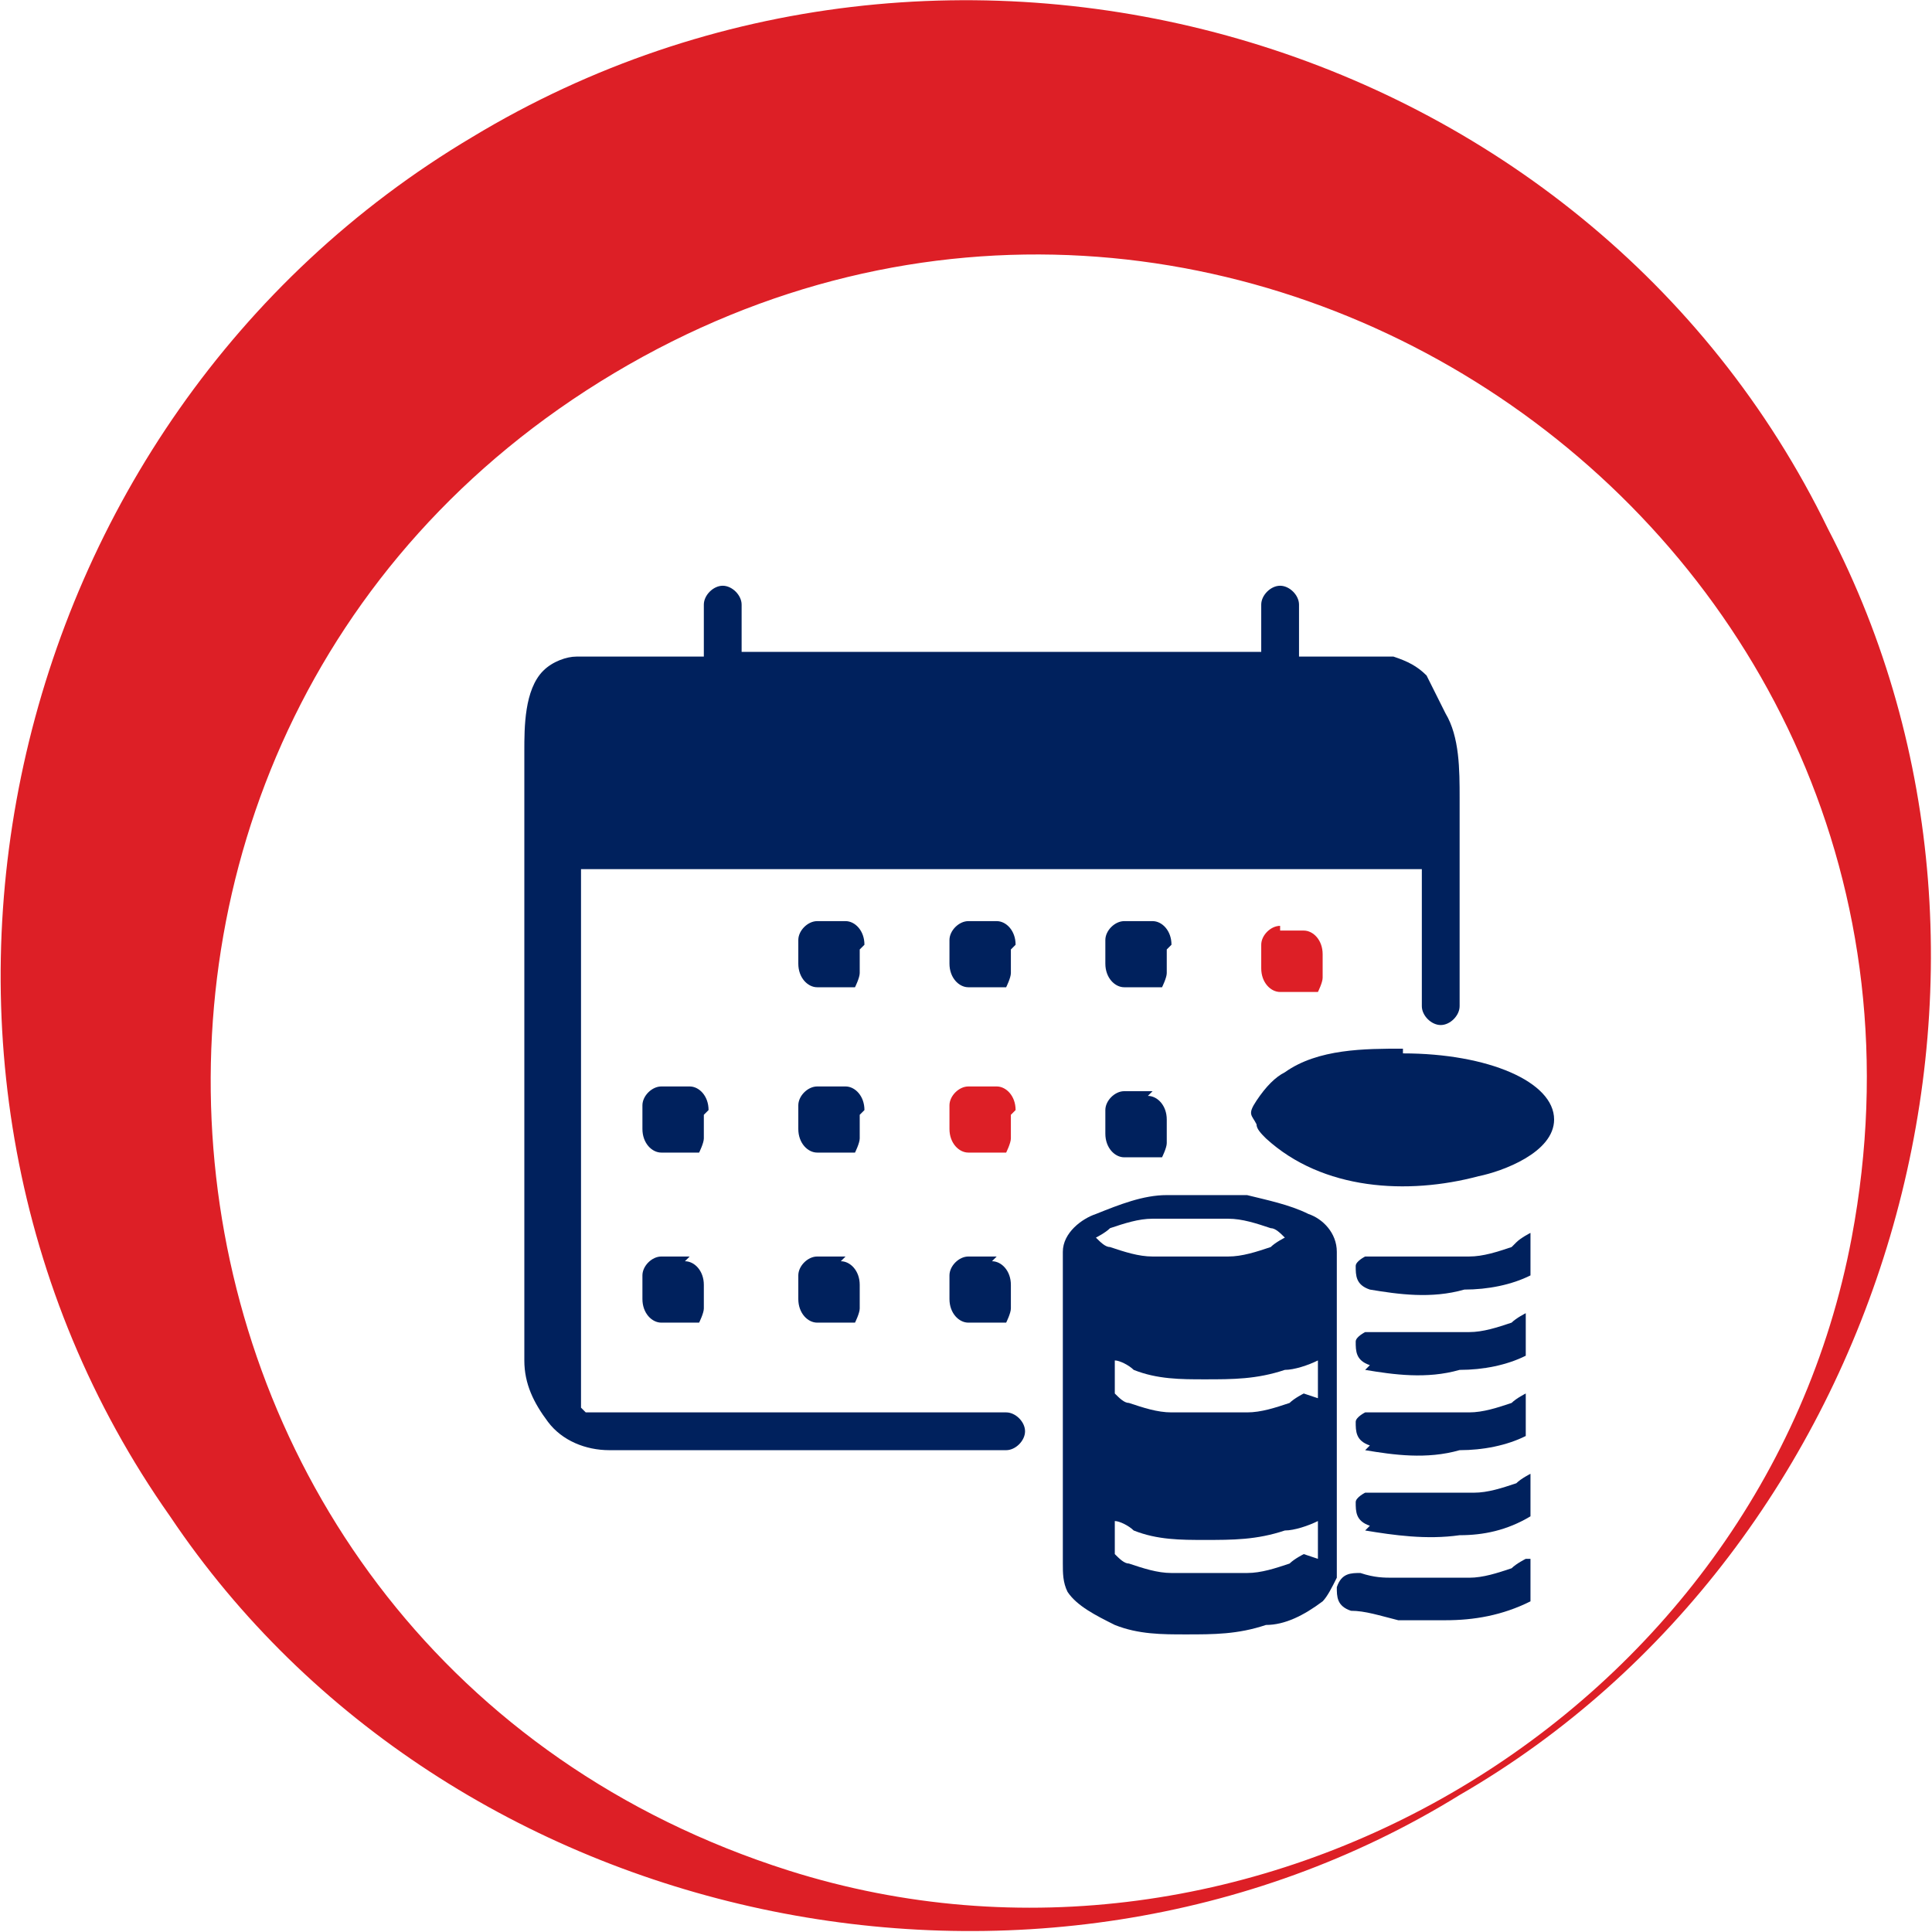
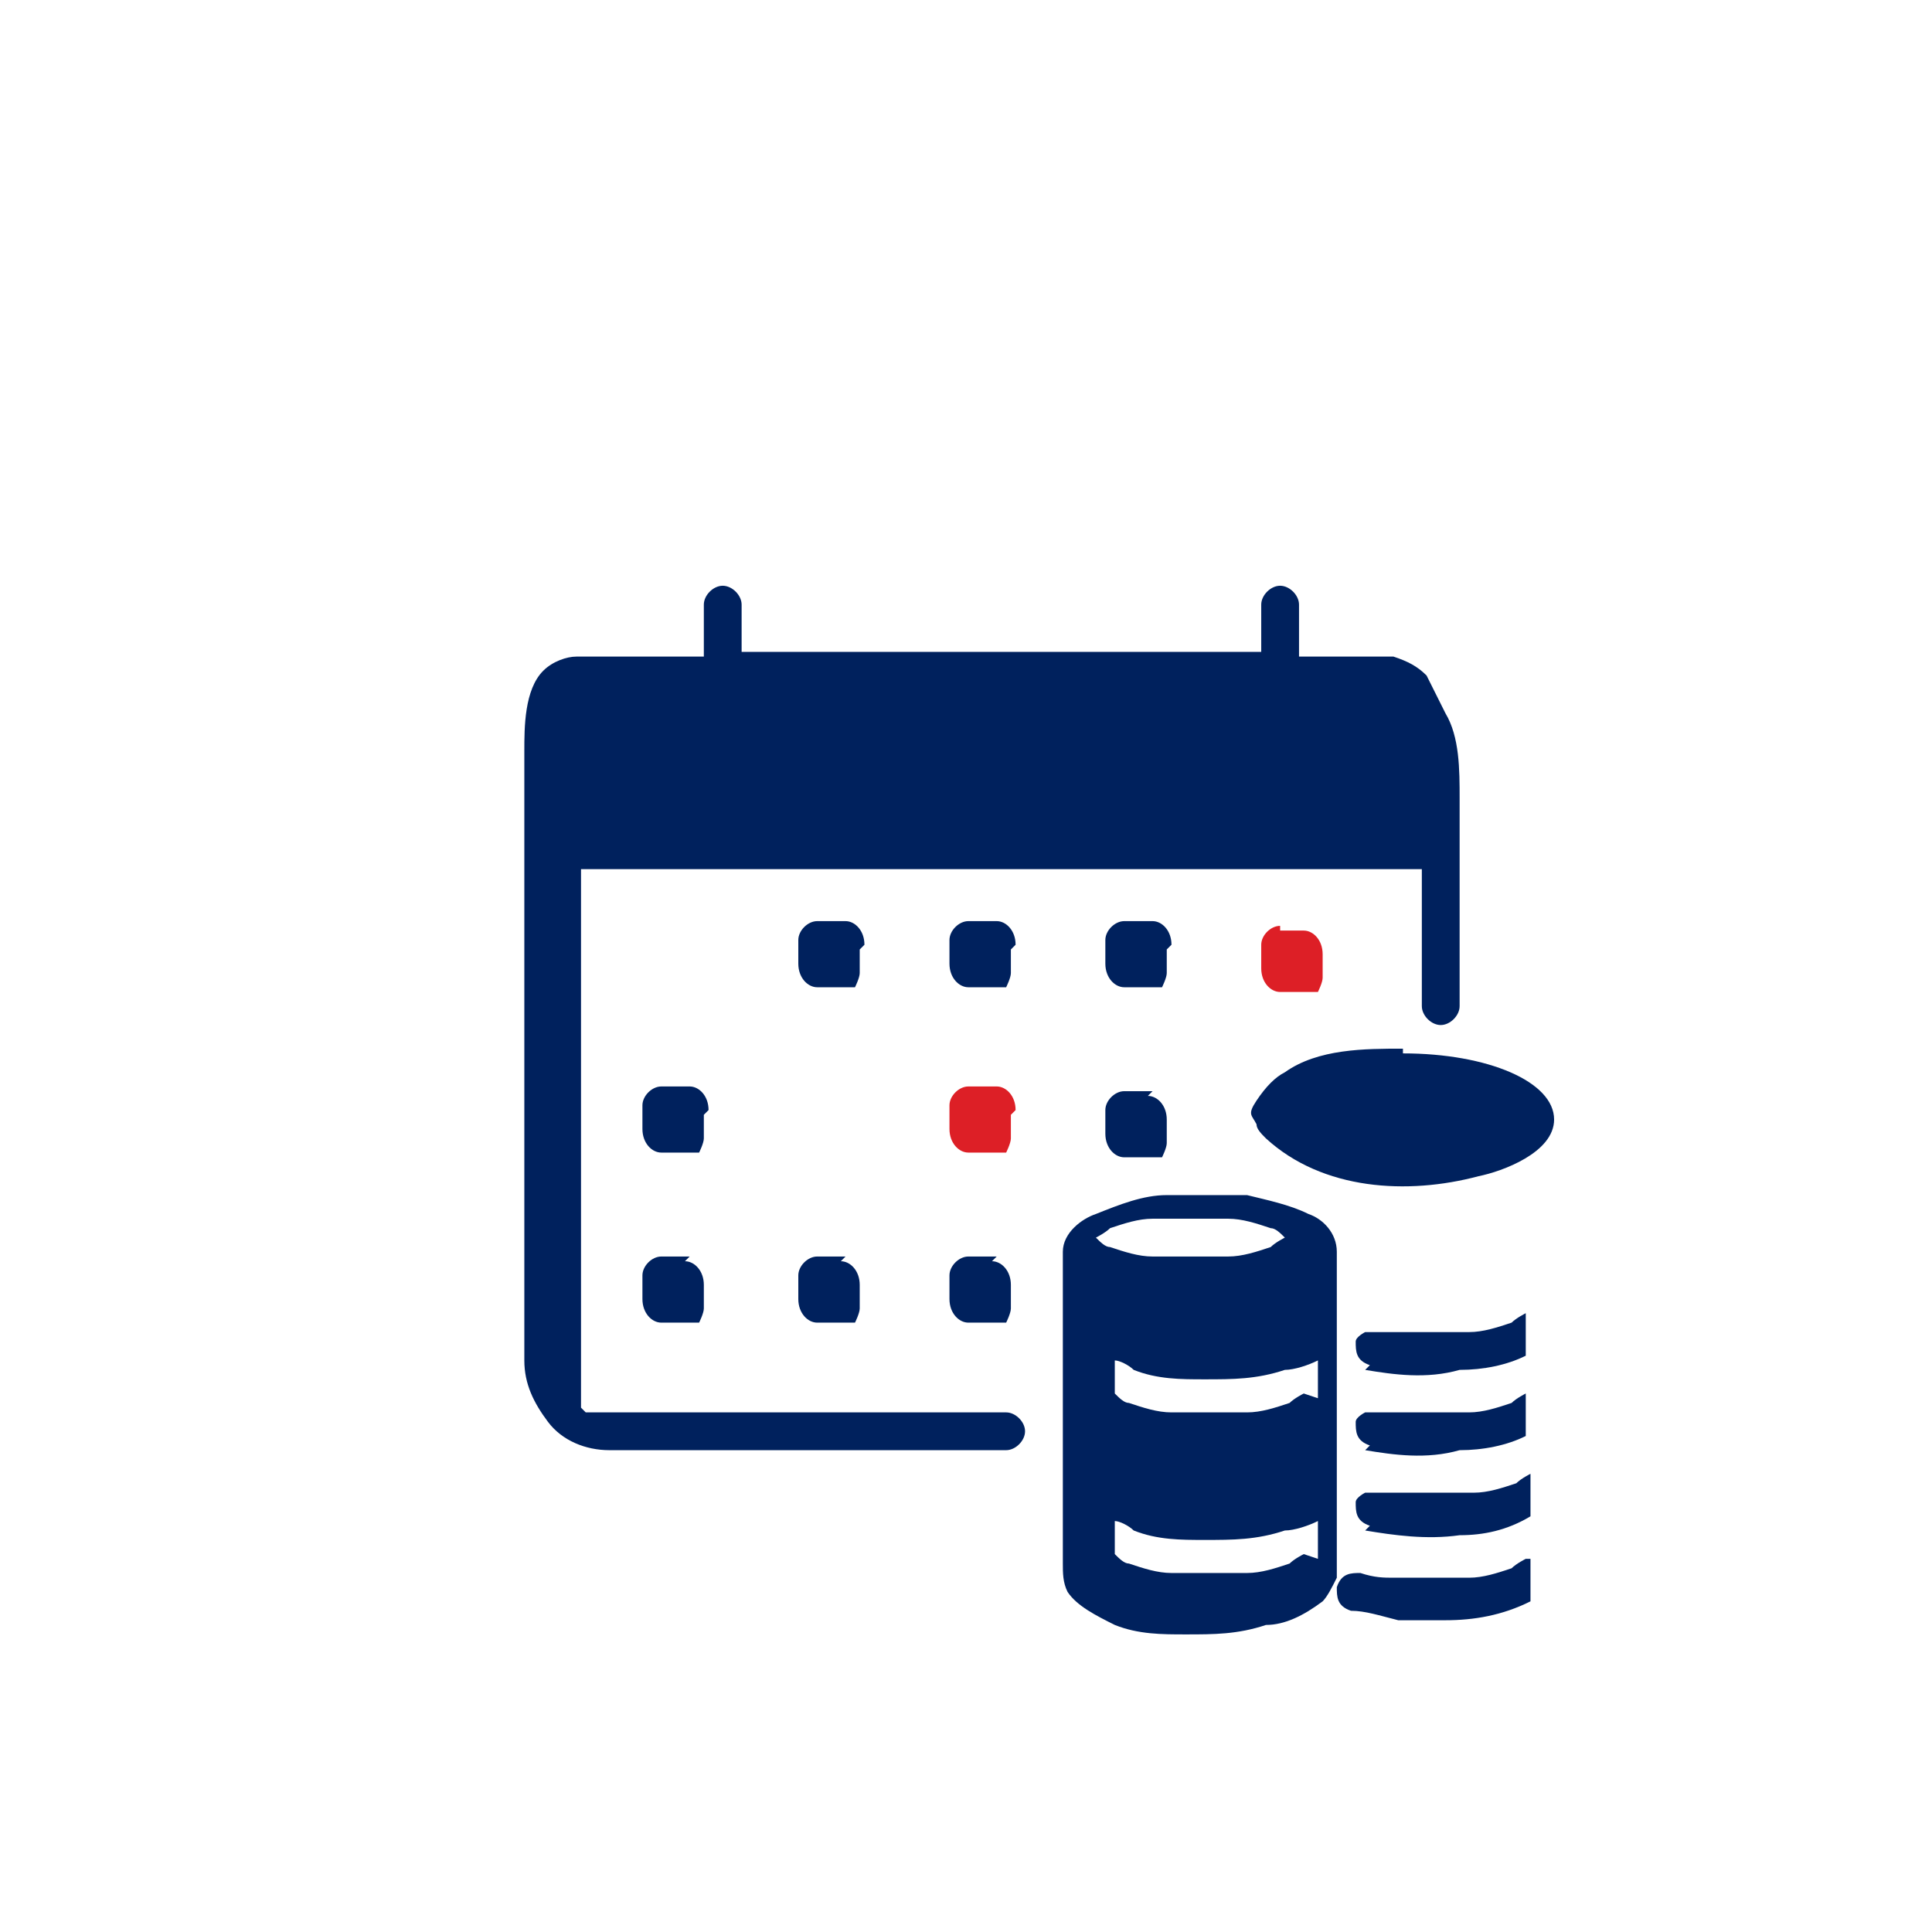
<svg xmlns="http://www.w3.org/2000/svg" id="Layer_1" version="1.1" viewBox="0 0 40.9 40.9">
  <defs>
    <style>
      .st0 {
        fill: none;
      }

      .st1 {
        fill: #dd1f26;
      }

      .st2 {
        fill: #00215d;
      }
    </style>
  </defs>
-   <path class="st1" d="M10,2.9c10.1-6.1,23.6-2.2,28.7,8.3,4.9,9.4,1.2,21.6-7.8,26.8-8.9,5.5-21.4,2.9-27.3-5.9C-3.1,22.6-.1,8.9,10,2.9h0ZM13,7.9C.1,15.6,2.2,35,16.7,39.6c9.8,3.1,20.6-3.3,22.5-13.4C42,11.3,25.9.2,13,7.9h0Z" />
  <g>
    <path class="st0" d="M27.6,30.4c-.2.1-.5.2-.7.2-.5.1-1.1.2-1.7.2-.5,0-1,0-1.5-.2-.1,0-.3,0-.4-.2v.6s0,0,0,.1c0,0,0,0,0,0,0,0,0,0,0,0,0,0,0,0,0,0,0,0,.2.1.3.2.3.1.6.2.9.2.5,0,1.1,0,1.6,0,.3,0,.6-.1.9-.2.1,0,.2-.1.3-.2,0,0,0,0,0,0,0,0,0,0,0,0,0,0,0,0,0,0,0,0,0-.1,0-.2v-.6Z" />
    <path class="st0" d="M27.6,27.1c0,0-.1,0-.2,0-.5.2-1,.3-1.4.3-.6,0-1.1,0-1.7,0-.2,0-.4,0-.7-.2-.1,0-.2,0-.4-.1v.5s0,0,0,.1c0,0,0,0,0,0,0,0,0,0,0,0,0,0,0,0,0,0,0,0,.2.1.3.2.3.1.6.2.9.2.5,0,1.1,0,1.6,0,.3,0,.6-.1.9-.2.1,0,.2-.1.3-.2,0,0,0,0,0,0,0,0,0,0,0,0,0,0,0,0,0,0,0,0,0-.1,0-.2v-.5Z" />
    <path class="st0" d="M27.6,28.7c-.2.1-.5.2-.7.2-.5.1-1.1.2-1.7.2-.5,0-1,0-1.5-.2-.1,0-.3,0-.4-.2v.6s0,0,0,.1c0,0,0,0,0,0,0,0,0,0,0,0,0,0,0,0,0,0,0,0,.2.1.3.2.3.1.6.2.9.2.5,0,1.1,0,1.6,0,.3,0,.6-.1.9-.2.1,0,.2-.1.3-.2,0,0,0,0,0,0,0,0,0,0,0,0,0,0,0,0,0,0,0,0,0-.1,0-.2v-.6Z" />
    <path class="st0" d="M27.6,32.1c-.2.1-.5.2-.7.2-.5.1-1.1.2-1.7.2-.5,0-1,0-1.5-.2-.1,0-.3,0-.4-.2v.6s0,0,0,.1c0,0,0,0,0,0,0,0,0,0,0,0,0,0,0,0,0,0,0,0,.2.1.3.2.3.1.6.2.9.2.5,0,1.1,0,1.6,0,.3,0,.6-.1.9-.2.1,0,.2-.1.3-.2,0,0,0,0,0,0,0,0,0,0,0,0,0,0,0,0,0,0,0,0,0-.1,0-.2v-.6Z" />
    <path class="st0" d="M23.3,26.2s0,0,0,0c0,0,.2.1.3.2.3.1.6.2.9.2.5,0,1.1,0,1.6,0,.3,0,.6-.1.9-.2.1,0,.2-.1.3-.2,0,0,0,0,0,0,0,0,0,0,0,0h0s0,0,0,0c0,0,0,0,0,0,0,0,0,0,0,0,0,0-.2-.1-.3-.2-.3-.1-.6-.2-.9-.2-.5,0-1.1,0-1.6,0-.3,0-.6.1-.9.2-.1,0-.2.1-.3.2,0,0,0,0,0,0,0,0,0,0,0,0h0s0,0,0,0c0,0,0,0,0,0Z" />
    <path class="st1" d="M27.1,19.6h0c-.2,0-.4.2-.4.4v.5h0c0,.3.2.5.4.5h.6s0,0,.1,0c0,0,.1,0,.1,0,0,0,.1-.2.1-.3v-.5h0c0-.3-.2-.5-.4-.5h-.5Z" />
    <path class="st2" d="M24.8,20h0c0-.3-.2-.5-.4-.5h-.6c-.2,0-.4.2-.4.4v.5h0c0,.3.2.5.4.5h.6s0,0,.1,0c0,0,.1,0,.1,0,0,0,.1-.2.1-.3v-.5Z" />
    <path class="st2" d="M21.5,20h0c0-.3-.2-.5-.4-.5h-.6c-.2,0-.4.2-.4.4v.5h0c0,.3.2.5.4.5h.6s0,0,.1,0c0,0,.1,0,.1,0,0,0,.1-.2.1-.3v-.5Z" />
    <path class="st2" d="M18.3,20h0c0-.3-.2-.5-.4-.5h-.6c-.2,0-.4.2-.4.4v.5h0c0,.3.2.5.4.5h.6s0,0,.1,0c0,0,.1,0,.1,0,0,0,.1-.2.1-.3v-.5Z" />
    <path class="st2" d="M24.4,23.1h-.6c-.2,0-.4.2-.4.4v.5h0c0,.3.2.5.4.5h.6s0,0,.1,0c0,0,.1,0,.1,0,0,0,.1-.2.1-.3v-.5h0c0-.3-.2-.5-.4-.5Z" />
    <path class="st1" d="M21.5,23.5h0c0-.3-.2-.5-.4-.5h-.6c-.2,0-.4.2-.4.4v.5h0c0,.3.2.5.4.5h.6s0,0,.1,0c0,0,.1,0,.1,0,0,0,.1-.2.1-.3v-.5Z" />
-     <path class="st2" d="M18.3,23.5h0c0-.3-.2-.5-.4-.5h-.6c-.2,0-.4.2-.4.4v.5h0c0,.3.2.5.4.5h.6s0,0,.1,0c0,0,.1,0,.1,0,0,0,.1-.2.1-.3v-.5Z" />
    <path class="st2" d="M15,23.5h0c0-.3-.2-.5-.4-.5h-.6c-.2,0-.4.2-.4.4v.5h0c0,.3.2.5.4.5h.6s0,0,.1,0c0,0,.1,0,.1,0,0,0,.1-.2.1-.3v-.5Z" />
    <path class="st2" d="M21.1,26.6h-.6c-.2,0-.4.2-.4.4v.5h0c0,.3.2.5.4.5h.6s0,0,.1,0c0,0,.1,0,.1,0,0,0,.1-.2.1-.3v-.5h0c0-.3-.2-.5-.4-.5Z" />
    <path class="st2" d="M17.9,26.6h-.6c-.2,0-.4.2-.4.4v.5h0c0,.3.2.5.4.5h.6s0,0,.1,0c0,0,.1,0,.1,0,0,0,.1-.2.1-.3v-.5h0c0-.3-.2-.5-.4-.5Z" />
    <path class="st2" d="M14.6,26.6h-.6c-.2,0-.4.2-.4.4v.5h0c0,.3.2.5.4.5h.6s0,0,.1,0c0,0,.1,0,.1,0,0,0,.1-.2.1-.3v-.5h0c0-.3-.2-.5-.4-.5Z" />
    <path class="st2" d="M28.3,32.8v-1.5h0c0,0,0,0,0,0,0,0,0,0,0-.1v-1.5h0c0,0,0,0,0,0,0,0,0,0,0-.1v-1.5h0c0,0,0,0,0,0,0,0,0,0,0-.1v-1.5h0c0,0,0,0,0,0,0-.4-.3-.7-.6-.8-.4-.2-.9-.3-1.3-.4-.6,0-1.1,0-1.7,0-.5,0-1,.2-1.5.4-.3.1-.7.4-.7.8,0,0,0,0,0,.1,0,0,0,0,0,0v1.4c0,0,0,.2,0,.3,0,0,0,0,0,0v1.4c0,0,0,.2,0,.3,0,0,0,0,0,0v1.4c0,0,0,.2,0,.3,0,0,0,0,0,0v1.4c0,.2,0,.4.1.6.2.3.6.5,1,.7.5.2,1,.2,1.5.2.6,0,1.1,0,1.7-.2.4,0,.8-.2,1.2-.5.1-.1.2-.3.3-.5,0,0,0-.2,0-.3ZM23.2,26.2s0,0,0,0c0,0,0,0,0,0,0,0,.2-.1.3-.2.3-.1.6-.2.9-.2.5,0,1.1,0,1.6,0,.3,0,.6.1.9.2.1,0,.2.1.3.2,0,0,0,0,0,0,0,0,0,0,0,0h0s0,0,0,0c0,0,0,0,0,0,0,0,0,0,0,0,0,0-.2.1-.3.2-.3.1-.6.2-.9.2-.5,0-1.1,0-1.6,0-.3,0-.6-.1-.9-.2-.1,0-.2-.1-.3-.2,0,0,0,0,0,0,0,0,0,0,0,0h0s0,0,0,0ZM27.6,32.9s0,0,0,0c0,0,0,0,0,0,0,0-.2.1-.3.2-.3.1-.6.2-.9.2-.5,0-1.1,0-1.6,0-.3,0-.6-.1-.9-.2-.1,0-.2-.1-.3-.2,0,0,0,0,0,0,0,0,0,0,0,0,0,0,0,0,0,0,0,0,0,0,0-.1v-.6c.1,0,.3.1.4.2.5.2,1,.2,1.5.2.6,0,1.1,0,1.7-.2.2,0,.5-.1.7-.2v.6c0,0,0,.1,0,.2,0,0,0,0,0,0ZM27.6,29.5s0,0,0,0c0,0,0,0,0,0,0,0-.2.1-.3.2-.3.1-.6.2-.9.2-.5,0-1.1,0-1.6,0-.3,0-.6-.1-.9-.2-.1,0-.2-.1-.3-.2,0,0,0,0,0,0,0,0,0,0,0,0,0,0,0,0,0,0,0,0,0,0,0-.1v-.6c.1,0,.3.1.4.2.5.2,1,.2,1.5.2.6,0,1.1,0,1.7-.2.2,0,.5-.1.7-.2v.6c0,0,0,.1,0,.2,0,0,0,0,0,0Z" />
    <path class="st2" d="M28.9,29c.6.1,1.3.2,2,0,.5,0,1-.1,1.4-.3v-.9s0,0,0,0c0,0-.2.1-.3.2-.3.1-.6.2-.9.2-.5,0-1.1,0-1.6,0,0,0-.2,0-.3,0-.1,0-.2,0-.3,0,0,0-.2.1-.2.2,0,.2,0,.4.3.5Z" />
    <path class="st2" d="M28.9,30.7c.6.1,1.3.2,2,0,.5,0,1-.1,1.4-.3v-.9s0,0,0,0c0,0-.2.1-.3.2-.3.1-.6.2-.9.2-.5,0-1.1,0-1.6,0,0,0-.2,0-.3,0-.1,0-.2,0-.3,0,0,0-.2.1-.2.2,0,.2,0,.4.3.5Z" />
-     <path class="st2" d="M32,26.4c-.3.1-.6.2-.9.2-.5,0-1.1,0-1.6,0,0,0-.2,0-.3,0-.1,0-.2,0-.3,0,0,0-.2.1-.2.2,0,.2,0,.4.3.5.6.1,1.3.2,2,0,.5,0,1-.1,1.4-.3v-.9s0,0,0,0c0,0-.2.1-.3.2Z" />
    <path class="st2" d="M28.9,32.4c.6.1,1.3.2,2,.1.5,0,1-.1,1.5-.4v-.9s0,0,0,0c0,0-.2.1-.3.2-.3.1-.6.2-.9.2-.5,0-1.1,0-1.6,0-.1,0-.2,0-.4,0,0,0-.2,0-.3,0,0,0-.2.1-.2.2,0,.2,0,.4.3.5Z" />
    <path class="st2" d="M32.3,33s0,0,0,0c0,0-.2.1-.3.2-.3.1-.6.2-.9.2-.5,0-1.1,0-1.6,0-.2,0-.4,0-.7-.1-.2,0-.4,0-.5.3,0,.2,0,.4.3.5.3,0,.6.1,1,.2.3,0,.7,0,1,0,.6,0,1.2-.1,1.8-.4v-.9Z" />
    <g>
      <path class="st0" d="M28.5,13.2s0,0,0,0c.3,0,.5,0,.5,0-.1,0-.3,0-.4,0Z" />
      <path class="st2" d="M30.2,14.3s0,0,0,0c-.2-.2-.4-.3-.7-.4-.1,0-2,0-2,0v-1.1c0-.2-.2-.4-.4-.4-.2,0-.4.2-.4.4v1h-11v-1c0-.2-.2-.4-.4-.4-.2,0-.4.2-.4.4v.4s0,.6,0,.7c0,0-2.4,0-2.7,0-.2,0-.5.1-.7.3-.4.4-.4,1.2-.4,1.7v1.1h0v11.4c0,.1,0,.2,0,.4,0,.5.2.9.5,1.3.3.4.8.6,1.3.6.2,0,.4,0,.6,0h7.8c.2,0,.4-.2.4-.4,0-.2-.2-.4-.4-.4h-8.2s0,0-.1,0c0,0-.1,0-.2,0,0,0,0,0,0,0,0,0-.1,0-.2,0,0,0,0,0,0,0,0,0,0,0-.1,0,0,0,0,0-.1,0,0,0,0,0,0,0,0,0,0,0-.1-.1,0,0,0,0,0,0,0,0,0,0,0-.1,0,0,0,0,0,0s0,0,0,0c0,0,0,0,0,0,0,0,0-.1,0-.2,0,0,0,0,0,0,0,.1,0,0,0,0,0,0,0,0,0-.1,0,0,0,0,0-.1v-10.9h17.4c.1,0,.2,0,.4,0v2.2c0,.2,0,.5,0,.7,0,.2.2.4.4.4.2,0,.4-.2.4-.4v-4.4c0-.6,0-1.3-.3-1.8Z" />
    </g>
  </g>
  <path class="st2" d="M14.7,11.6" />
  <path class="st2" d="M29.7,22.2c-.8,0-1.8,0-2.5.5-.2.1-.4.3-.6.6s-.1.3,0,.5c0,.1.1.2.2.3,1.2,1.1,3,1.2,4.5.8.5-.1,1.6-.5,1.6-1.2,0-.8-1.4-1.4-3.2-1.4Z" />
</svg>